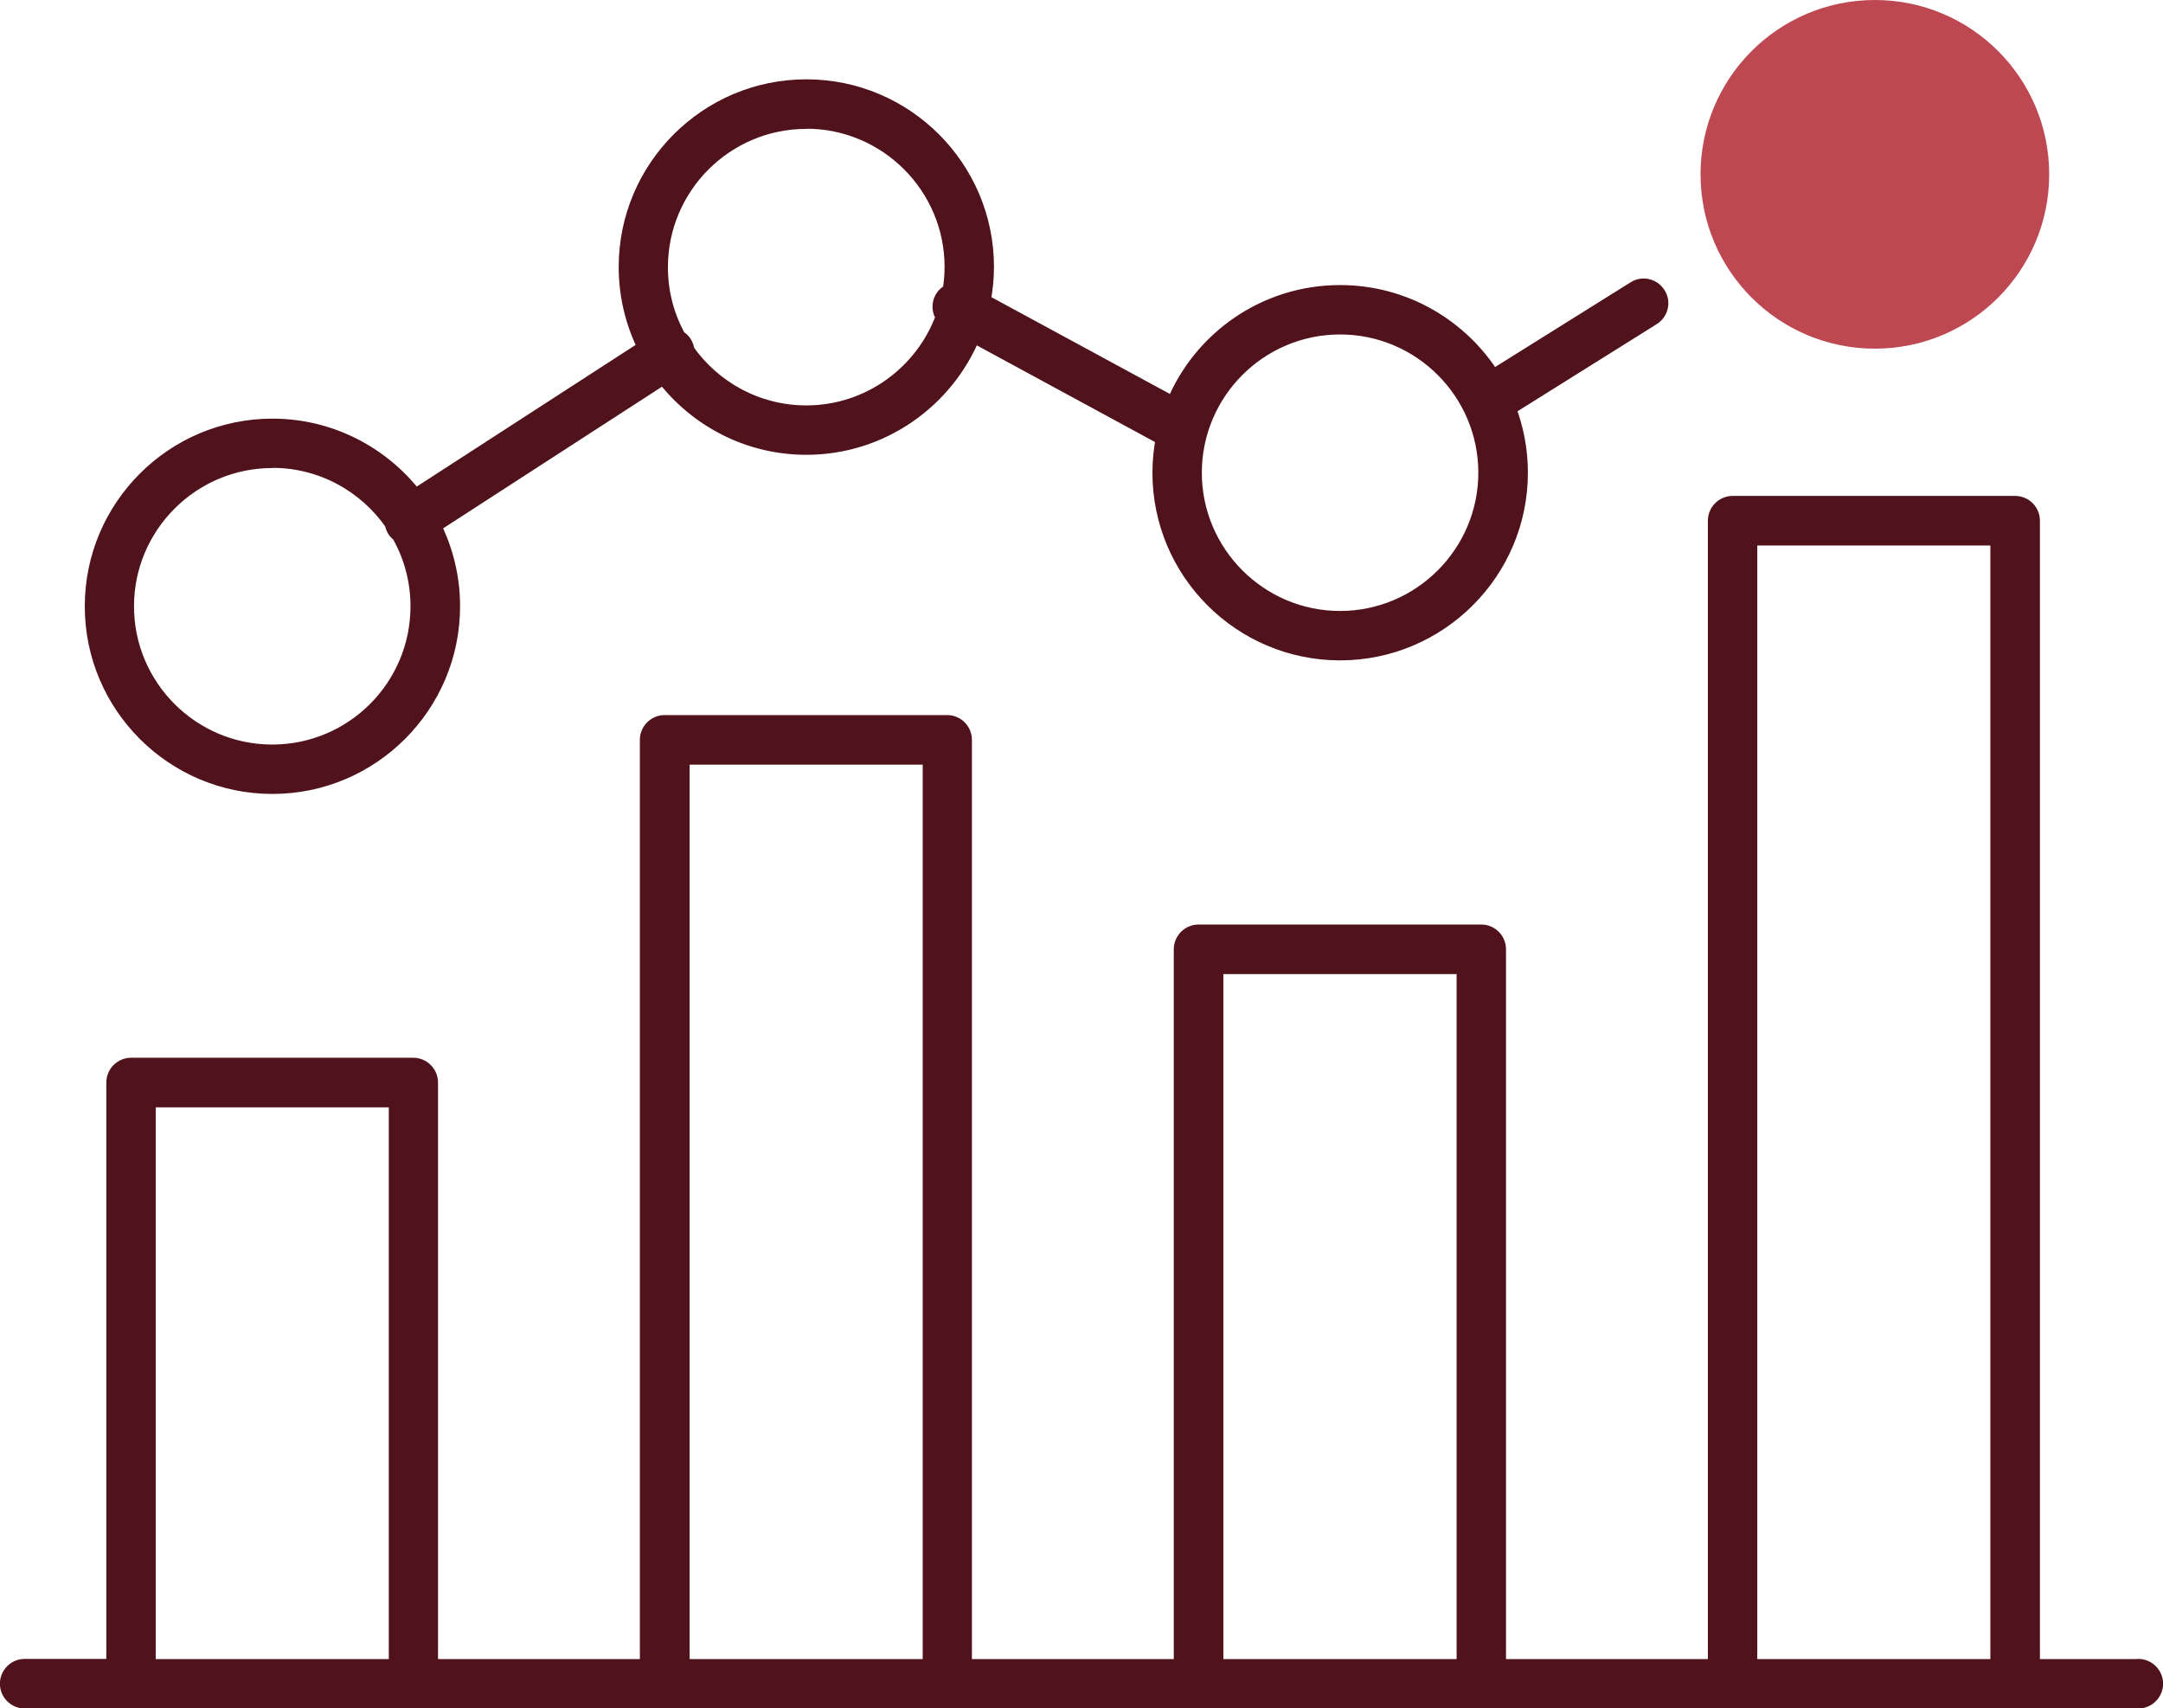
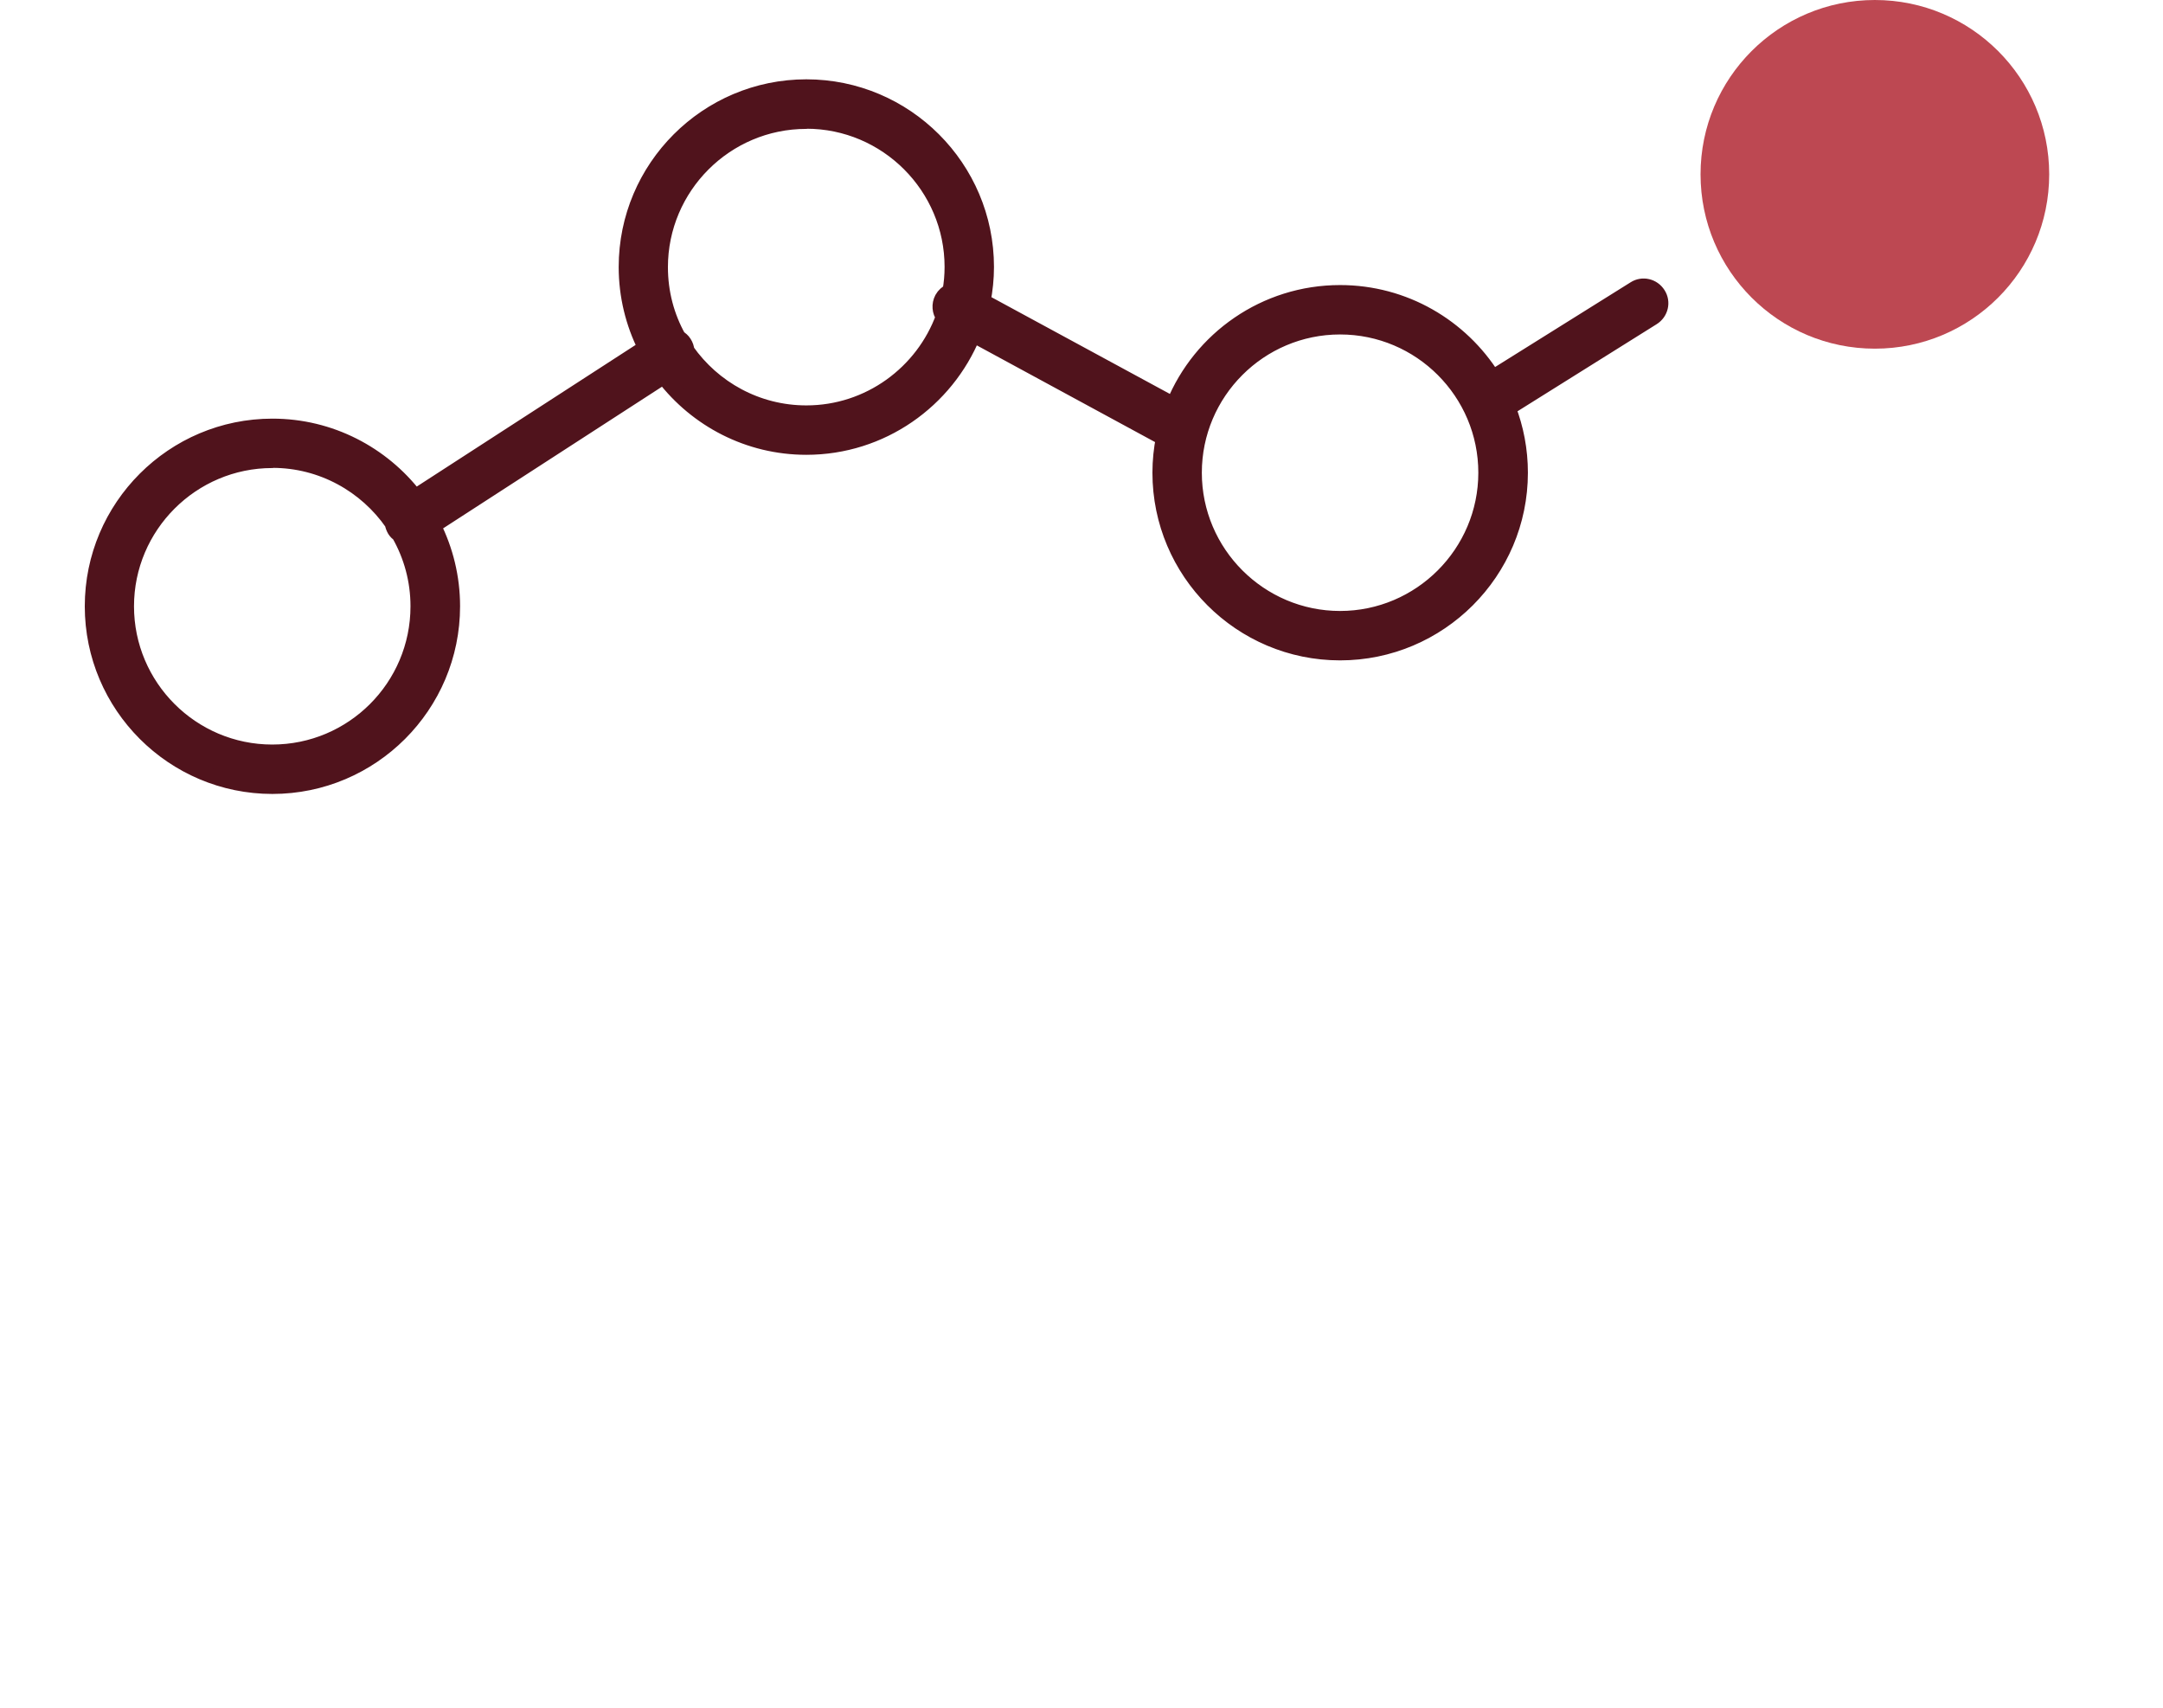
<svg xmlns="http://www.w3.org/2000/svg" id="Calque_2" viewBox="0 0 122.59 96.82">
  <defs>
    <style>.cls-1{fill:#bd4852;}.cls-2{fill:#50131c;stroke:#50131c;stroke-linecap:round;stroke-linejoin:round;stroke-width:.85px;}</style>
  </defs>
  <g id="Missions_généralesér">
    <g>
      <g>
-         <path class="cls-2" d="M121.19,94.45h-6V29.51c0-.54-.44-.98-.98-.98h-16.01c-.54,0-.98,.44-.98,.98V94.45h-12.29V53.8c0-.54-.44-.98-.98-.98h-16.02c-.54,0-.98,.44-.98,.98v40.65h-12.29V41.93c0-.54-.44-.98-.98-.98h-16.01c-.54,0-.98,.44-.98,.98v52.52h-12.29V61.35c0-.54-.44-.98-.98-.98H7.43c-.54,0-.98,.44-.98,.98v33.09H1.4c-.54,0-.98,.44-.98,.98s.44,.98,.98,.98H121.19c.54,0,.98-.44,.98-.98s-.44-.98-.98-.98Zm-22.02-63.96h14.06v63.96h-14.06V30.49Zm-30.26,24.29h14.07v39.67h-14.07V54.78Zm-30.25-11.87h14.06v51.54h-14.06V42.91ZM8.4,62.33h14.06v32.12H8.4V62.33Z" />
        <path class="cls-2" d="M15.44,44.57c5.63,0,10.21-4.58,10.21-10.21,0-1.64-.39-3.19-1.08-4.57l13.04-8.44c1.87,2.43,4.8,4,8.09,4,4.27,0,7.93-2.64,9.46-6.37l10.58,5.74c.07,.04,.13,.06,.2,.08-.13,.64-.2,1.31-.2,1.99,0,5.63,4.58,10.21,10.21,10.21s10.22-4.58,10.22-10.21c0-1.29-.24-2.52-.68-3.66l8.18-5.12c.46-.29,.6-.89,.31-1.34-.29-.46-.89-.6-1.34-.31l-8.03,5.02c-1.81-2.88-5.01-4.8-8.66-4.8-4.26,0-7.92,2.62-9.44,6.34l-10.79-5.85c.12-.63,.19-1.28,.19-1.94,0-5.63-4.58-10.21-10.21-10.21s-10.21,4.58-10.21,10.21c0,1.64,.39,3.19,1.08,4.57l-13.04,8.44c-1.87-2.42-4.8-3.99-8.09-3.99-5.63,0-10.21,4.58-10.21,10.21s4.58,10.21,10.21,10.21Zm60.51-26.04c4.56,0,8.26,3.71,8.26,8.26s-3.71,8.26-8.26,8.26-8.26-3.71-8.26-8.26,3.7-8.26,8.26-8.26ZM45.7,6.87c4.55,0,8.26,3.71,8.26,8.26,0,.47-.04,.92-.12,1.37-.18,.09-.34,.22-.45,.42-.18,.34-.14,.74,.07,1.03-1.15,3.17-4.2,5.45-7.76,5.45-2.8,0-5.27-1.4-6.77-3.53-.01-.15-.06-.3-.15-.44-.08-.13-.2-.23-.32-.3-.66-1.18-1.03-2.54-1.03-3.99,0-4.55,3.71-8.26,8.26-8.26ZM15.44,26.09c2.81,0,5.3,1.42,6.79,3.57,.02,.13,.07,.26,.14,.38,.07,.11,.16,.19,.25,.26,.68,1.2,1.07,2.58,1.07,4.06,0,4.56-3.7,8.26-8.26,8.26s-8.26-3.71-8.26-8.26,3.71-8.26,8.26-8.26Z" />
      </g>
      <circle class="cls-1" cx="106.26" cy="9.88" r="9.88" />
    </g>
  </g>
</svg>